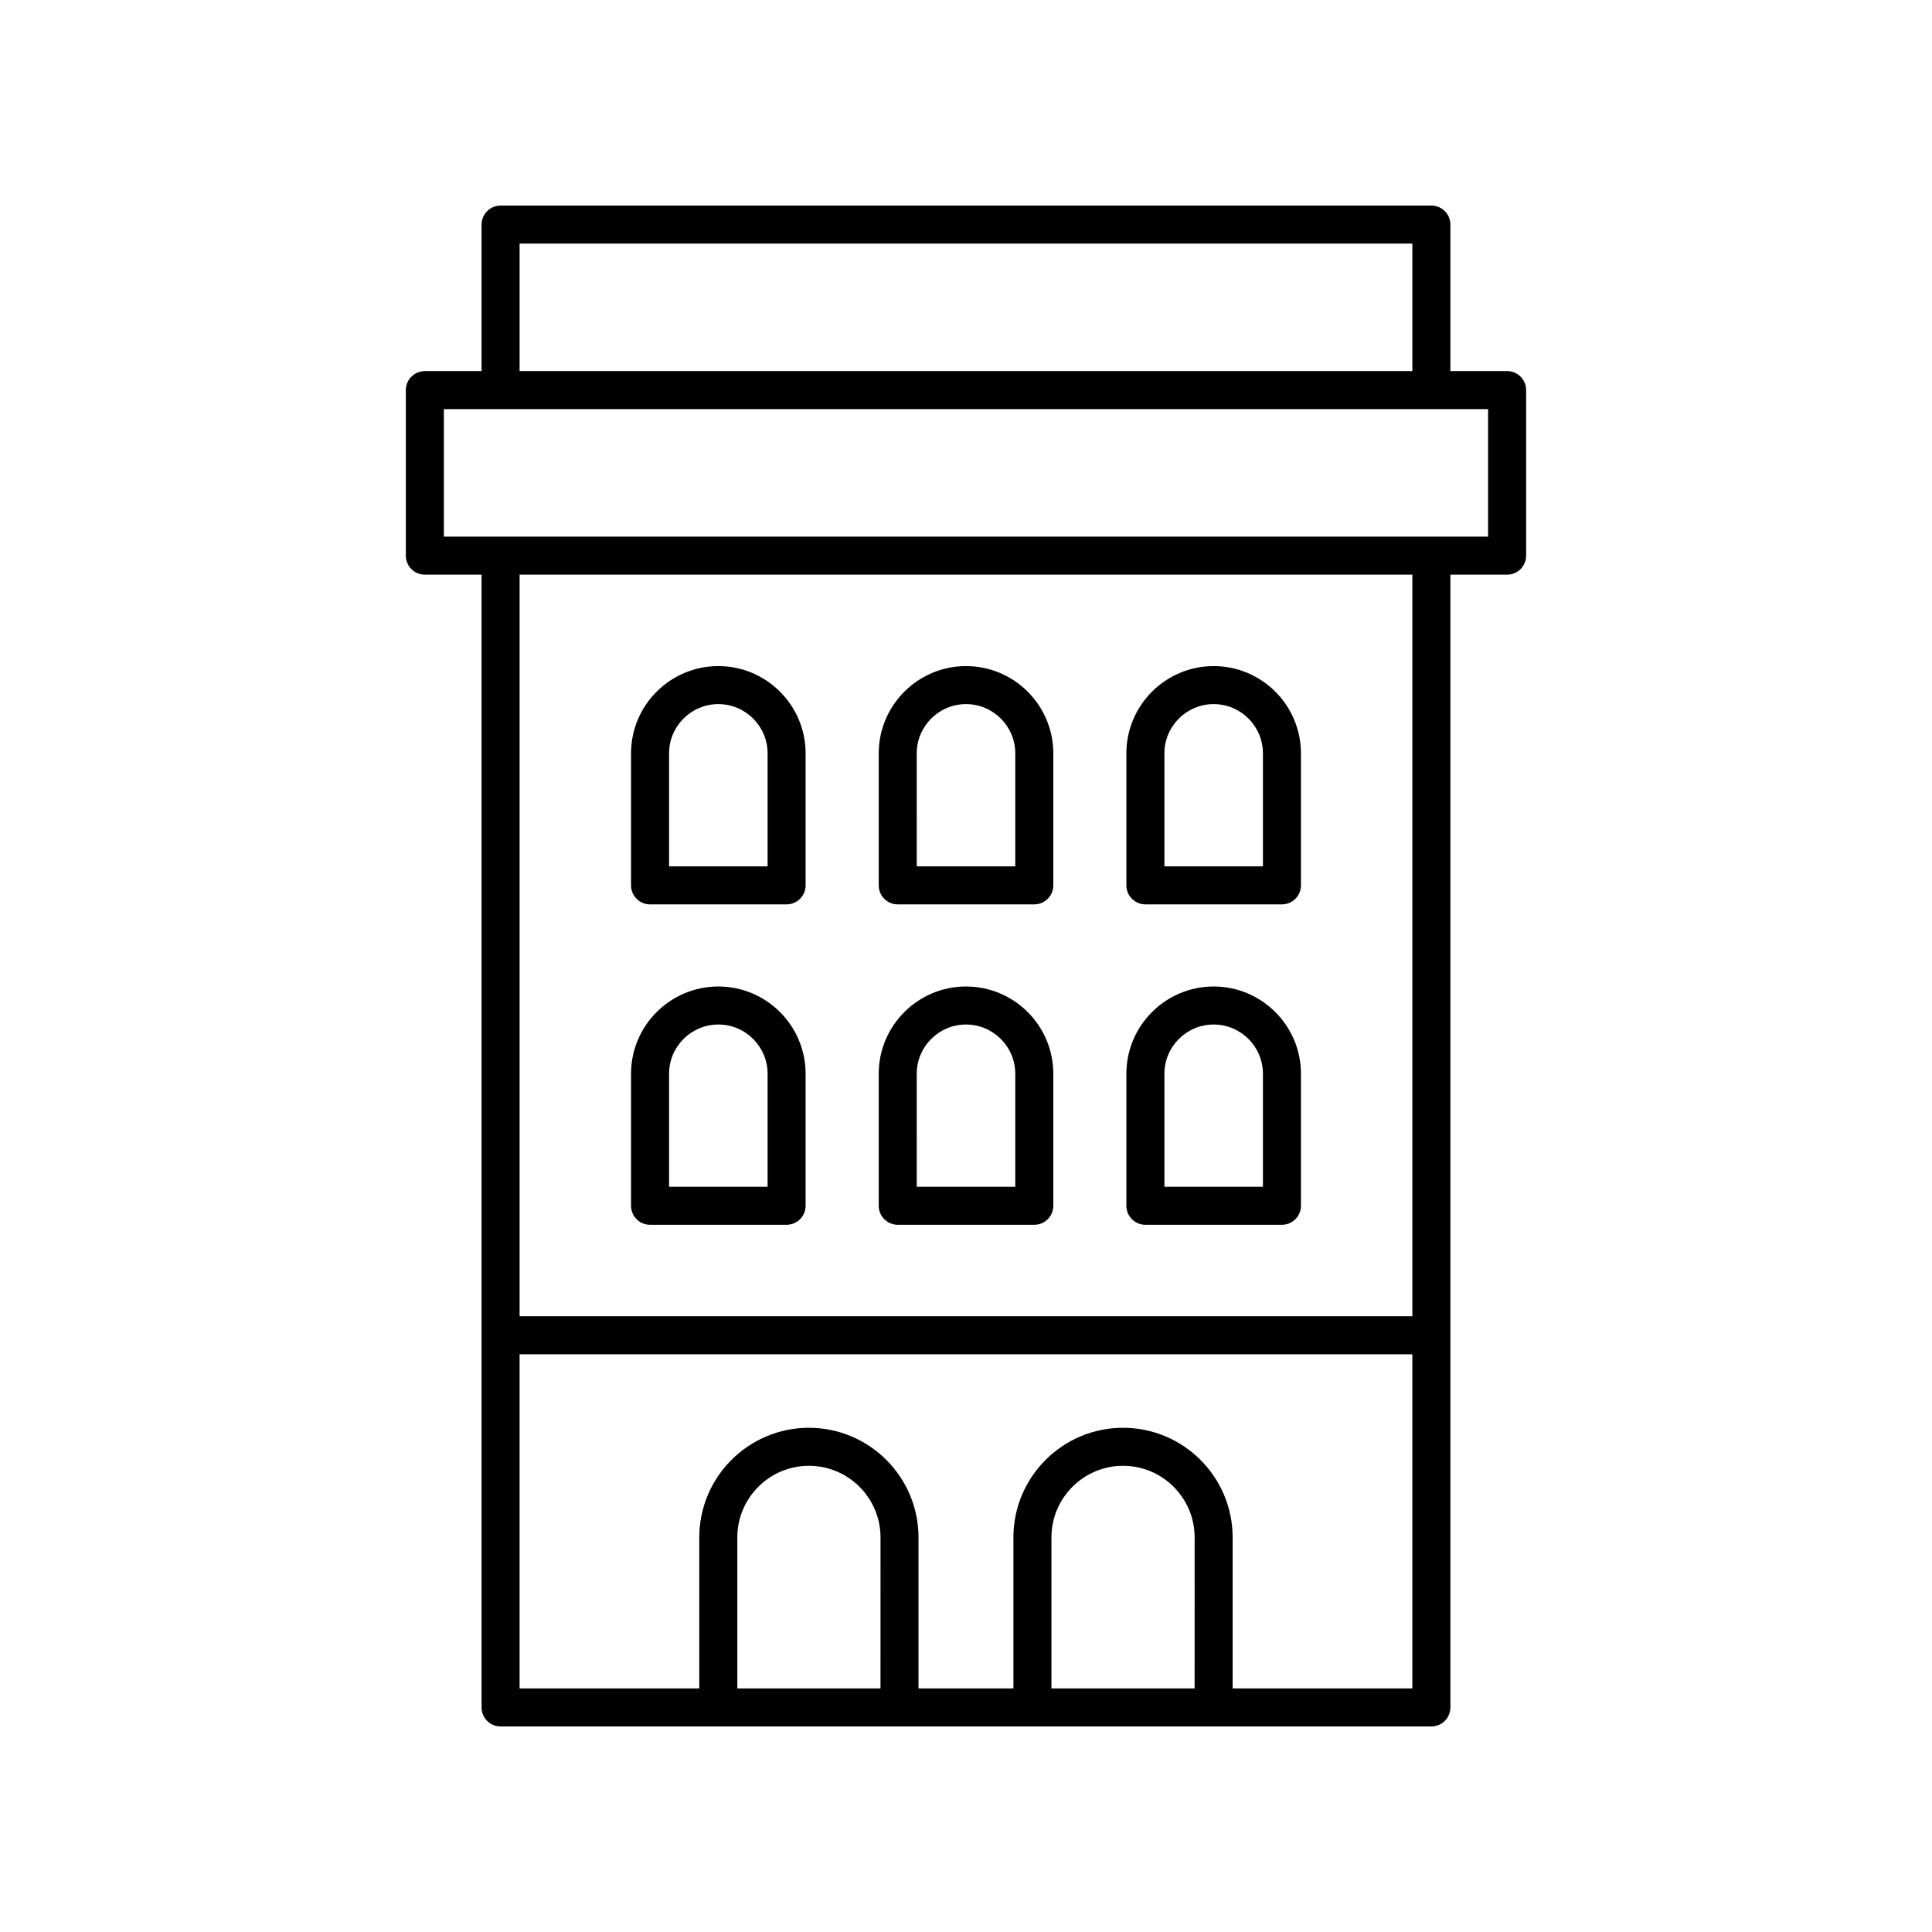
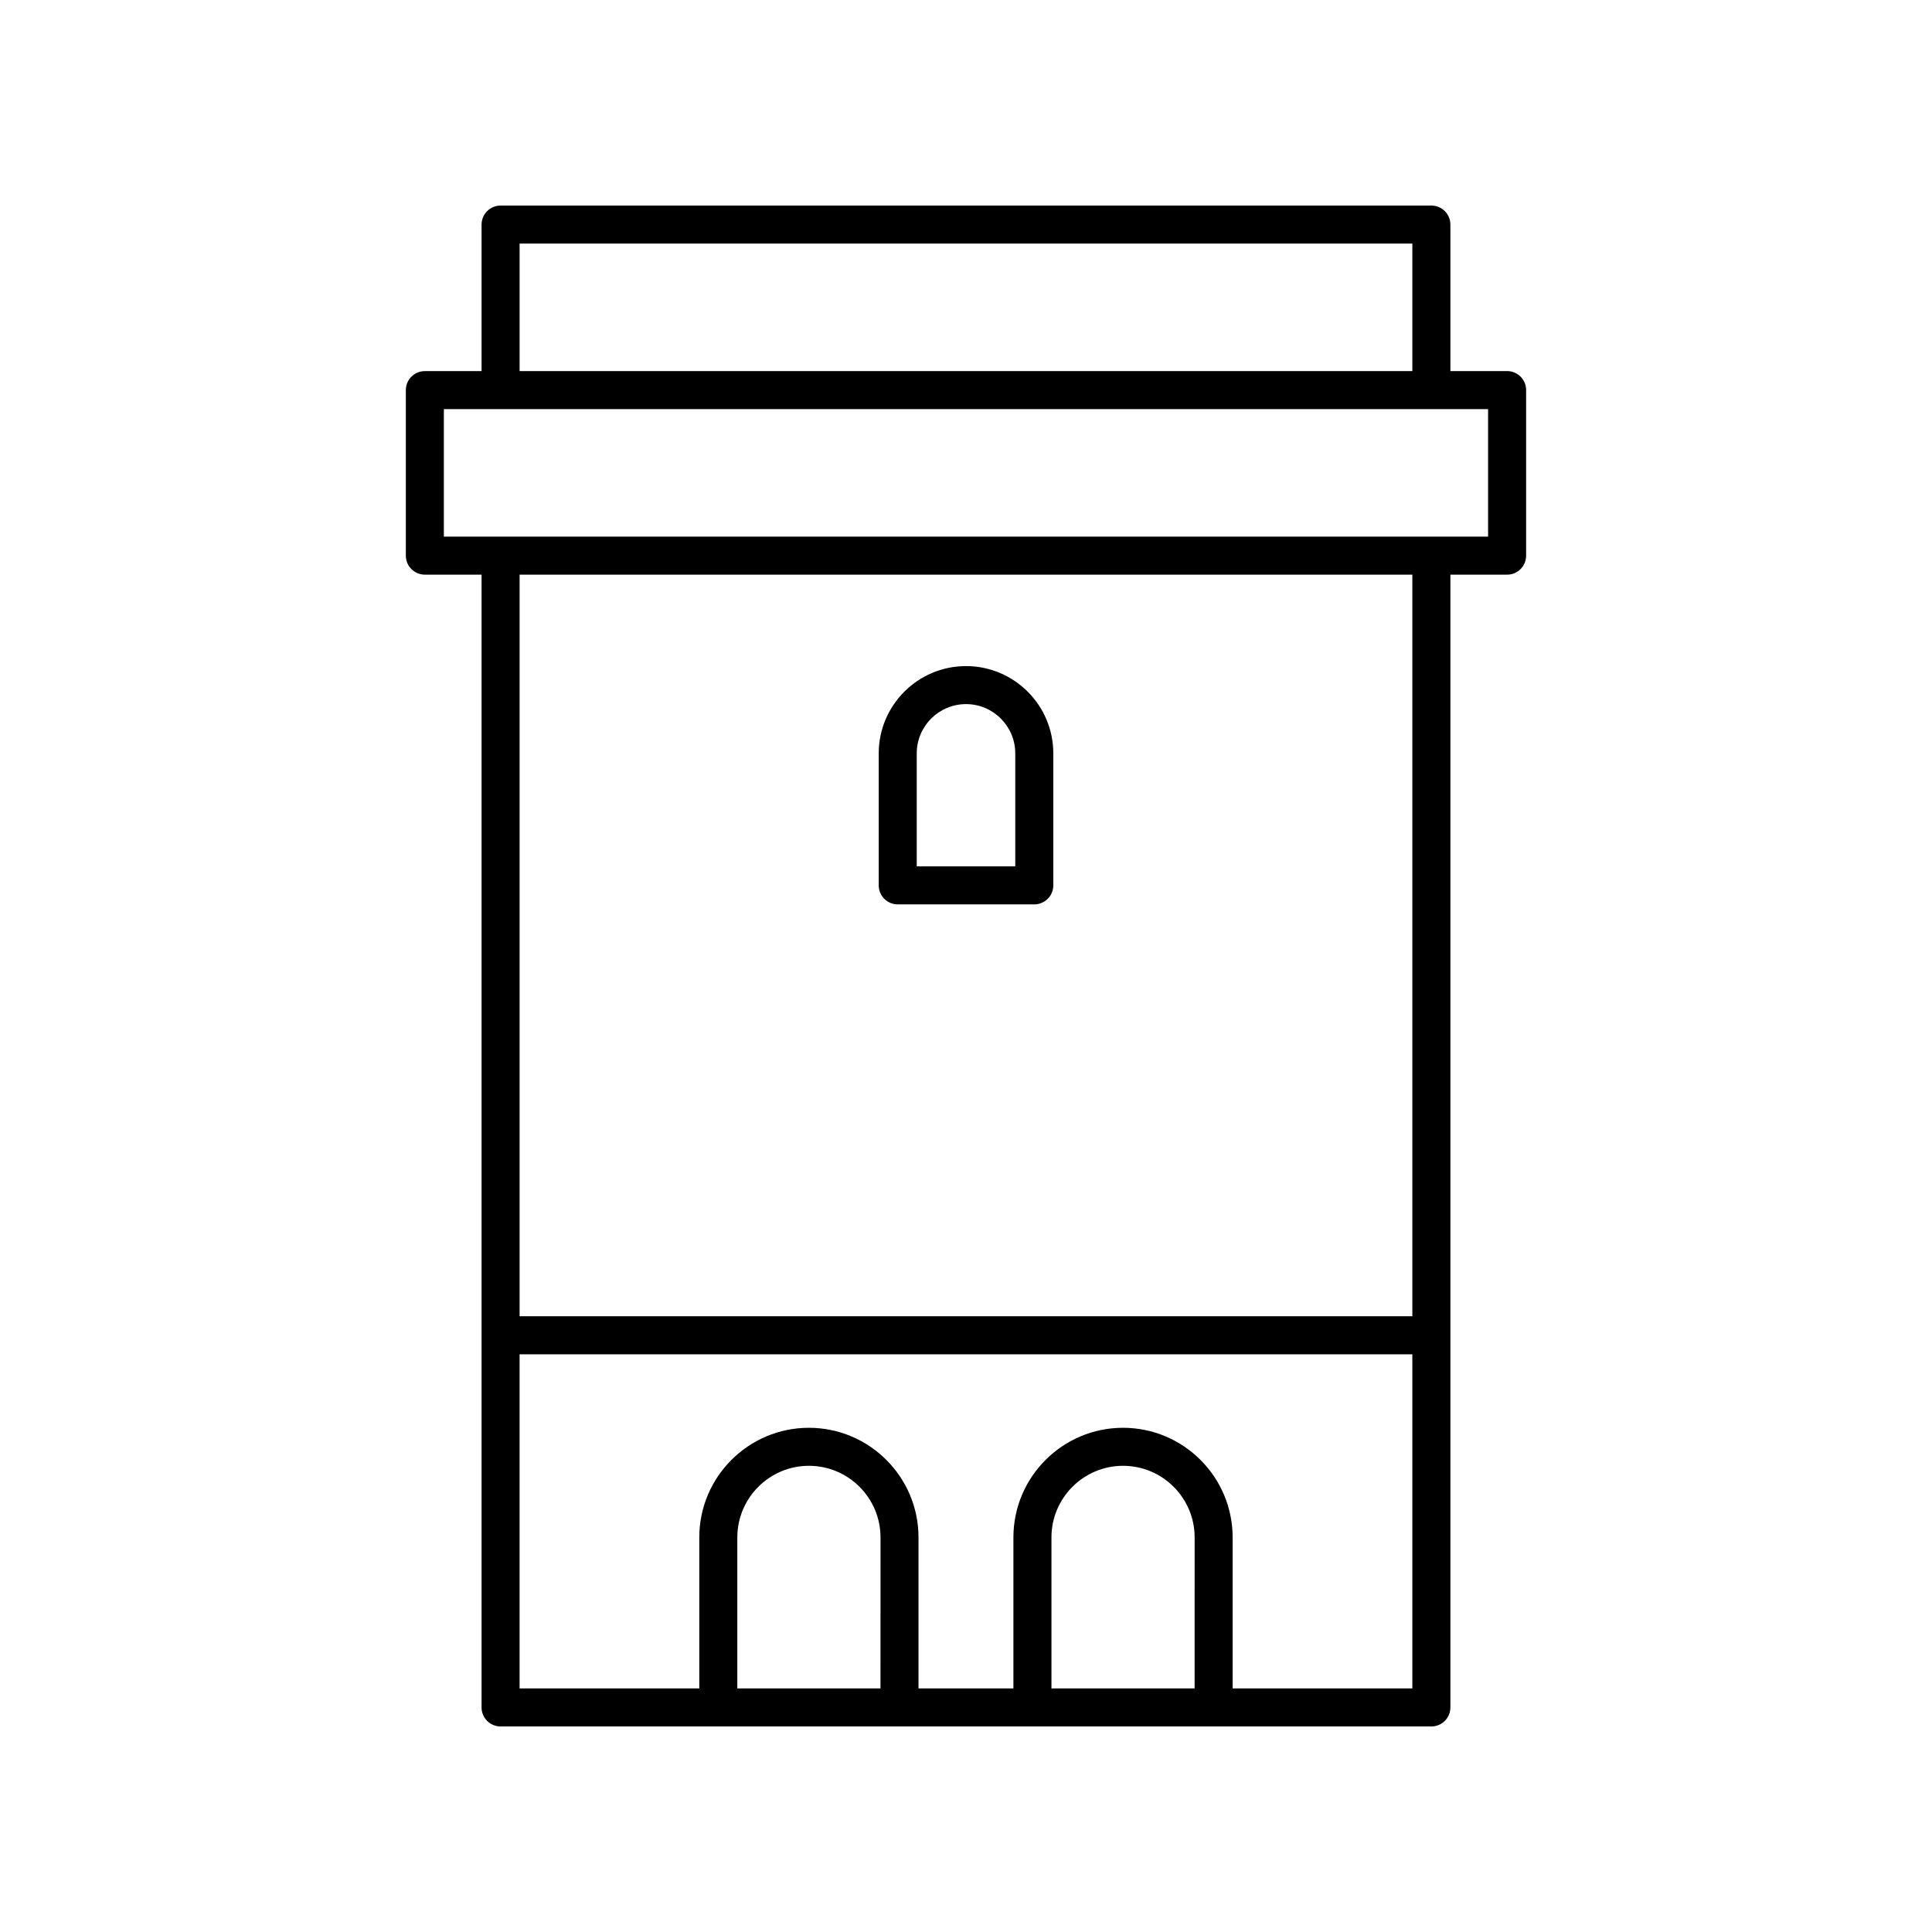
<svg xmlns="http://www.w3.org/2000/svg" fill="#000000" width="800px" height="800px" version="1.1" viewBox="144 144 512 512">
  <g>
    <path d="m256.59 296.29h15.031v300.2c0 2.781 2.254 5.039 5.039 5.039h246.67c2.781 0 5.039-2.254 5.039-5.039v-300.2h15.031c2.781 0 5.039-2.254 5.039-5.039v-43.871c0-2.781-2.254-5.039-5.039-5.039h-15.031v-38.824c0-2.781-2.254-5.039-5.039-5.039l-246.67 0.004c-2.781 0-5.039 2.254-5.039 5.039v38.828h-15.031c-2.781 0-5.039 2.254-5.039 5.039v43.871c0.004 2.777 2.258 5.031 5.039 5.031zm120.75 295.16h-37.941v-40.023c0-10.461 8.512-18.973 18.973-18.973 10.461 0 18.973 8.512 18.973 18.973zm83.246 0h-37.941v-40.023c0-10.461 8.512-18.973 18.973-18.973s18.973 8.512 18.973 18.973zm10.074 0v-40.023c0-16.016-13.031-29.047-29.047-29.047s-29.047 13.031-29.047 29.047v40.023h-25.152v-40.023c0-16.016-13.031-29.047-29.047-29.047s-29.047 13.031-29.047 29.047v40.023h-47.625v-88.551h236.59v88.551zm47.629-98.629h-236.59v-196.53h236.59zm-236.59-284.27h236.59v33.789h-236.59zm-20.07 43.867h276.73v33.793h-276.73z" />
-     <path d="m316.27 383.67h36.184c2.781 0 5.039-2.254 5.039-5.039v-34.98c0-12.754-10.375-23.129-23.133-23.129-12.754 0-23.129 10.375-23.129 23.129v34.98c0.004 2.781 2.258 5.039 5.039 5.039zm5.039-40.02c0-7.199 5.856-13.055 13.055-13.055 7.199 0 13.055 5.856 13.055 13.055v29.941h-26.109z" />
-     <path d="m316.27 468.58h36.184c2.781 0 5.039-2.254 5.039-5.039v-34.98c0-12.754-10.375-23.129-23.133-23.129-12.754 0-23.129 10.375-23.129 23.129v34.98c0.004 2.785 2.258 5.039 5.039 5.039zm5.039-40.016c0-7.199 5.856-13.055 13.055-13.055 7.199 0 13.055 5.856 13.055 13.055v29.941h-26.109z" />
    <path d="m381.91 383.67h36.188c2.781 0 5.039-2.254 5.039-5.039v-34.98c0-12.754-10.375-23.129-23.133-23.129-12.754 0-23.133 10.375-23.133 23.129v34.98c0 2.781 2.254 5.039 5.039 5.039zm5.035-40.02c0-7.199 5.856-13.055 13.055-13.055 7.199 0 13.055 5.856 13.055 13.055v29.941h-26.109z" />
-     <path d="m381.91 468.58h36.188c2.781 0 5.039-2.254 5.039-5.039v-34.98c0-12.754-10.375-23.129-23.133-23.129-12.754 0-23.133 10.375-23.133 23.129v34.98c0 2.785 2.254 5.039 5.039 5.039zm5.035-40.016c0-7.199 5.856-13.055 13.055-13.055 7.199 0 13.055 5.856 13.055 13.055v29.941h-26.109z" />
-     <path d="m447.54 383.67h36.184c2.781 0 5.039-2.254 5.039-5.039v-34.98c0-12.754-10.375-23.129-23.129-23.129-12.754 0-23.133 10.375-23.133 23.129v34.98c0 2.781 2.258 5.039 5.039 5.039zm5.039-40.02c0-7.199 5.856-13.055 13.055-13.055 7.199 0 13.055 5.856 13.055 13.055v29.941h-26.109z" />
-     <path d="m447.54 468.58h36.184c2.781 0 5.039-2.254 5.039-5.039v-34.98c0-12.754-10.375-23.129-23.129-23.129-12.754 0-23.133 10.375-23.133 23.129v34.98c0 2.785 2.258 5.039 5.039 5.039zm5.039-40.016c0-7.199 5.856-13.055 13.055-13.055 7.199 0 13.055 5.856 13.055 13.055v29.941h-26.109z" />
  </g>
</svg>